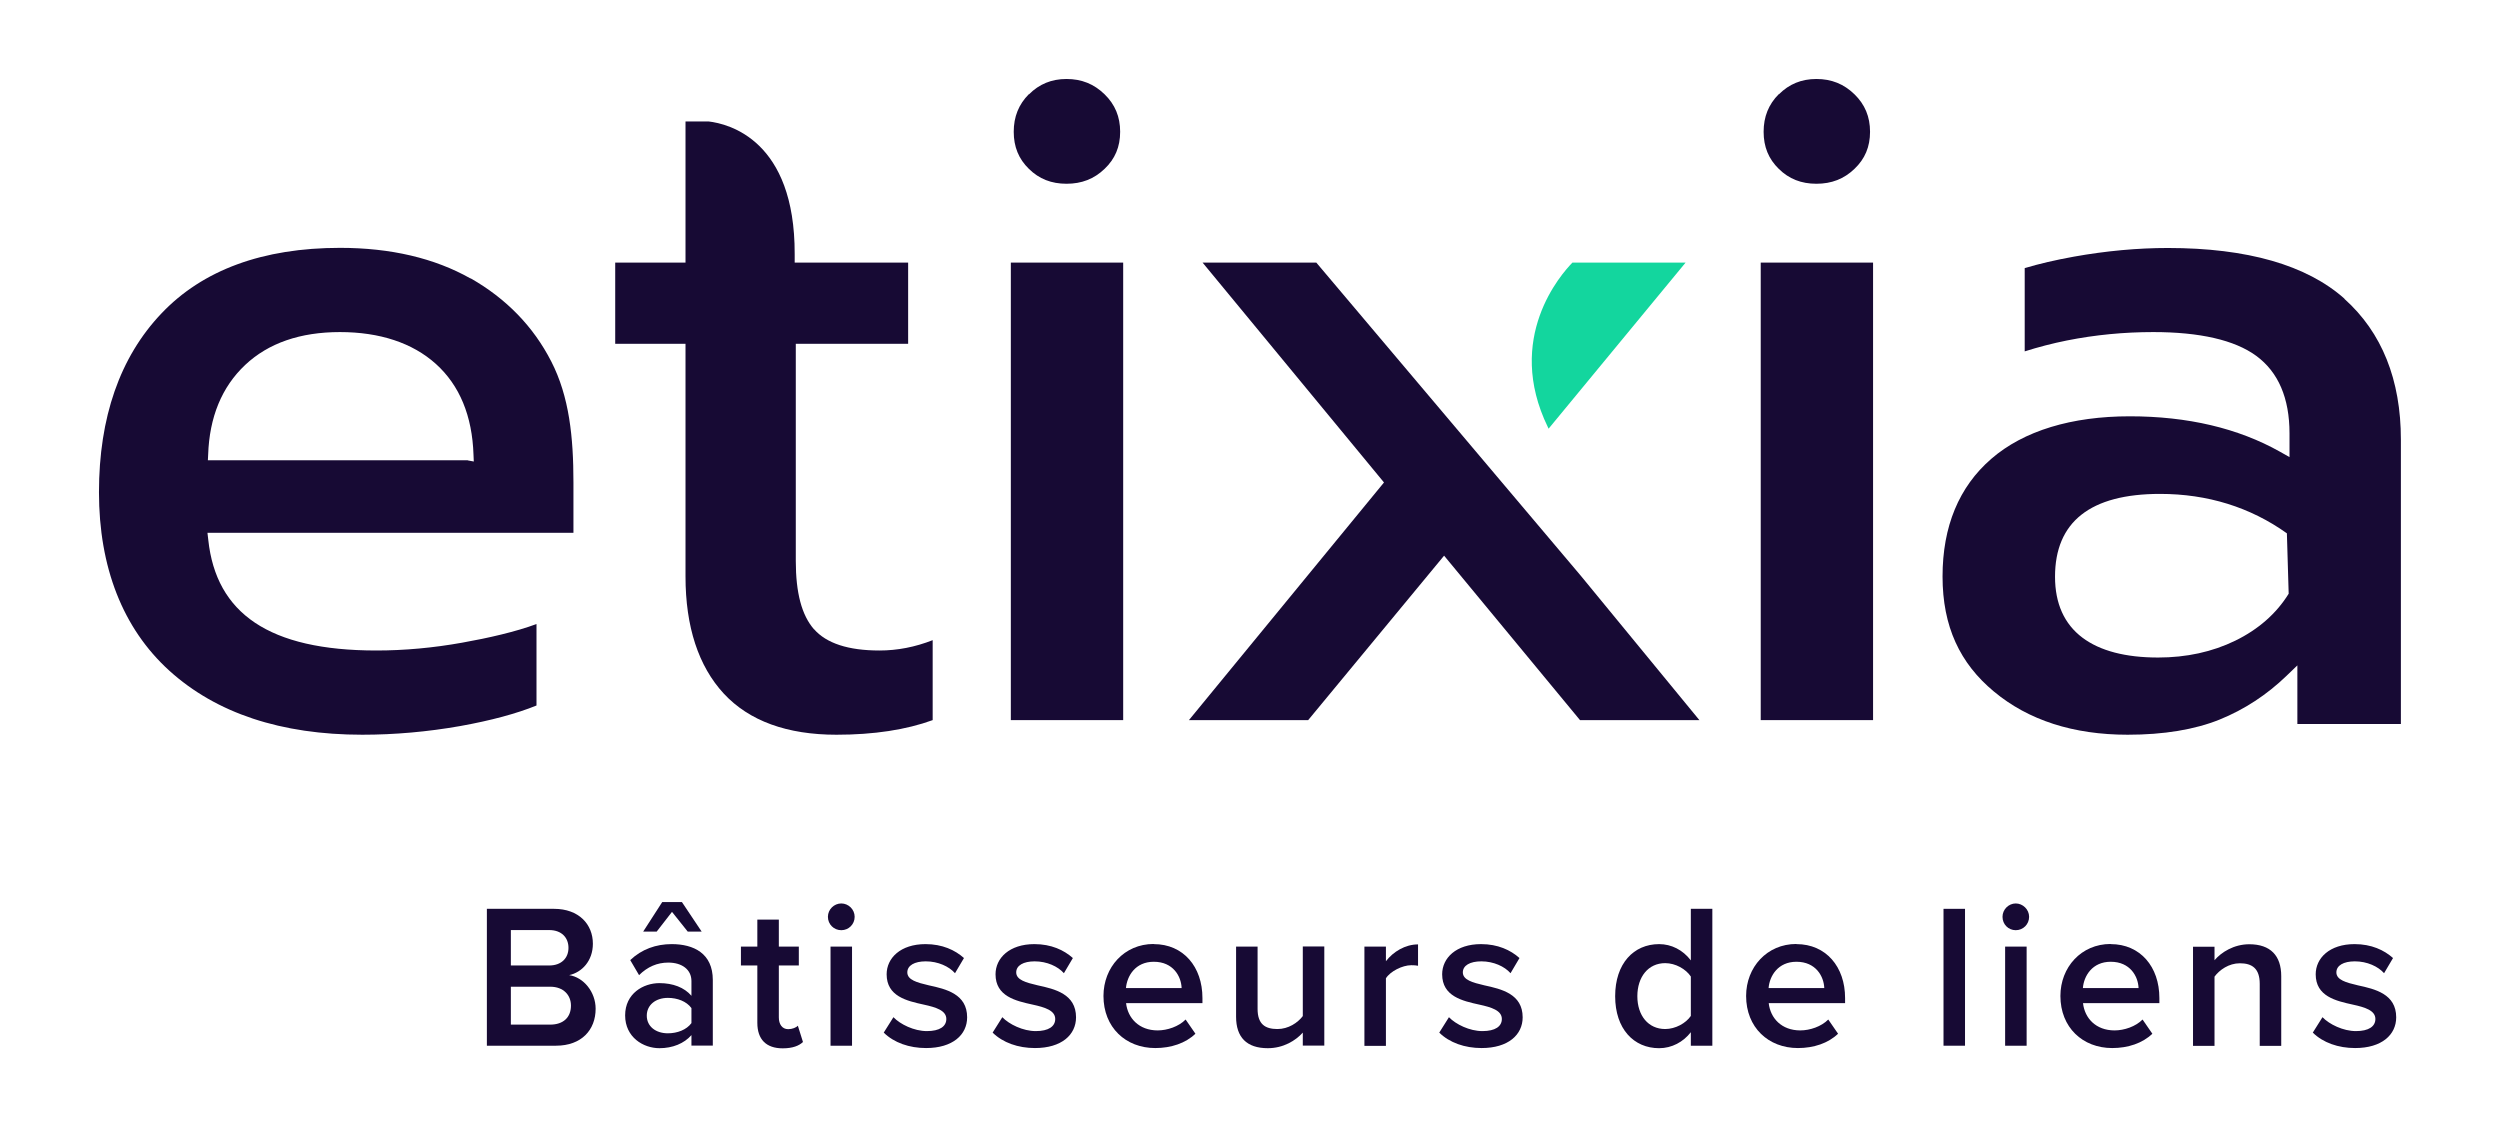
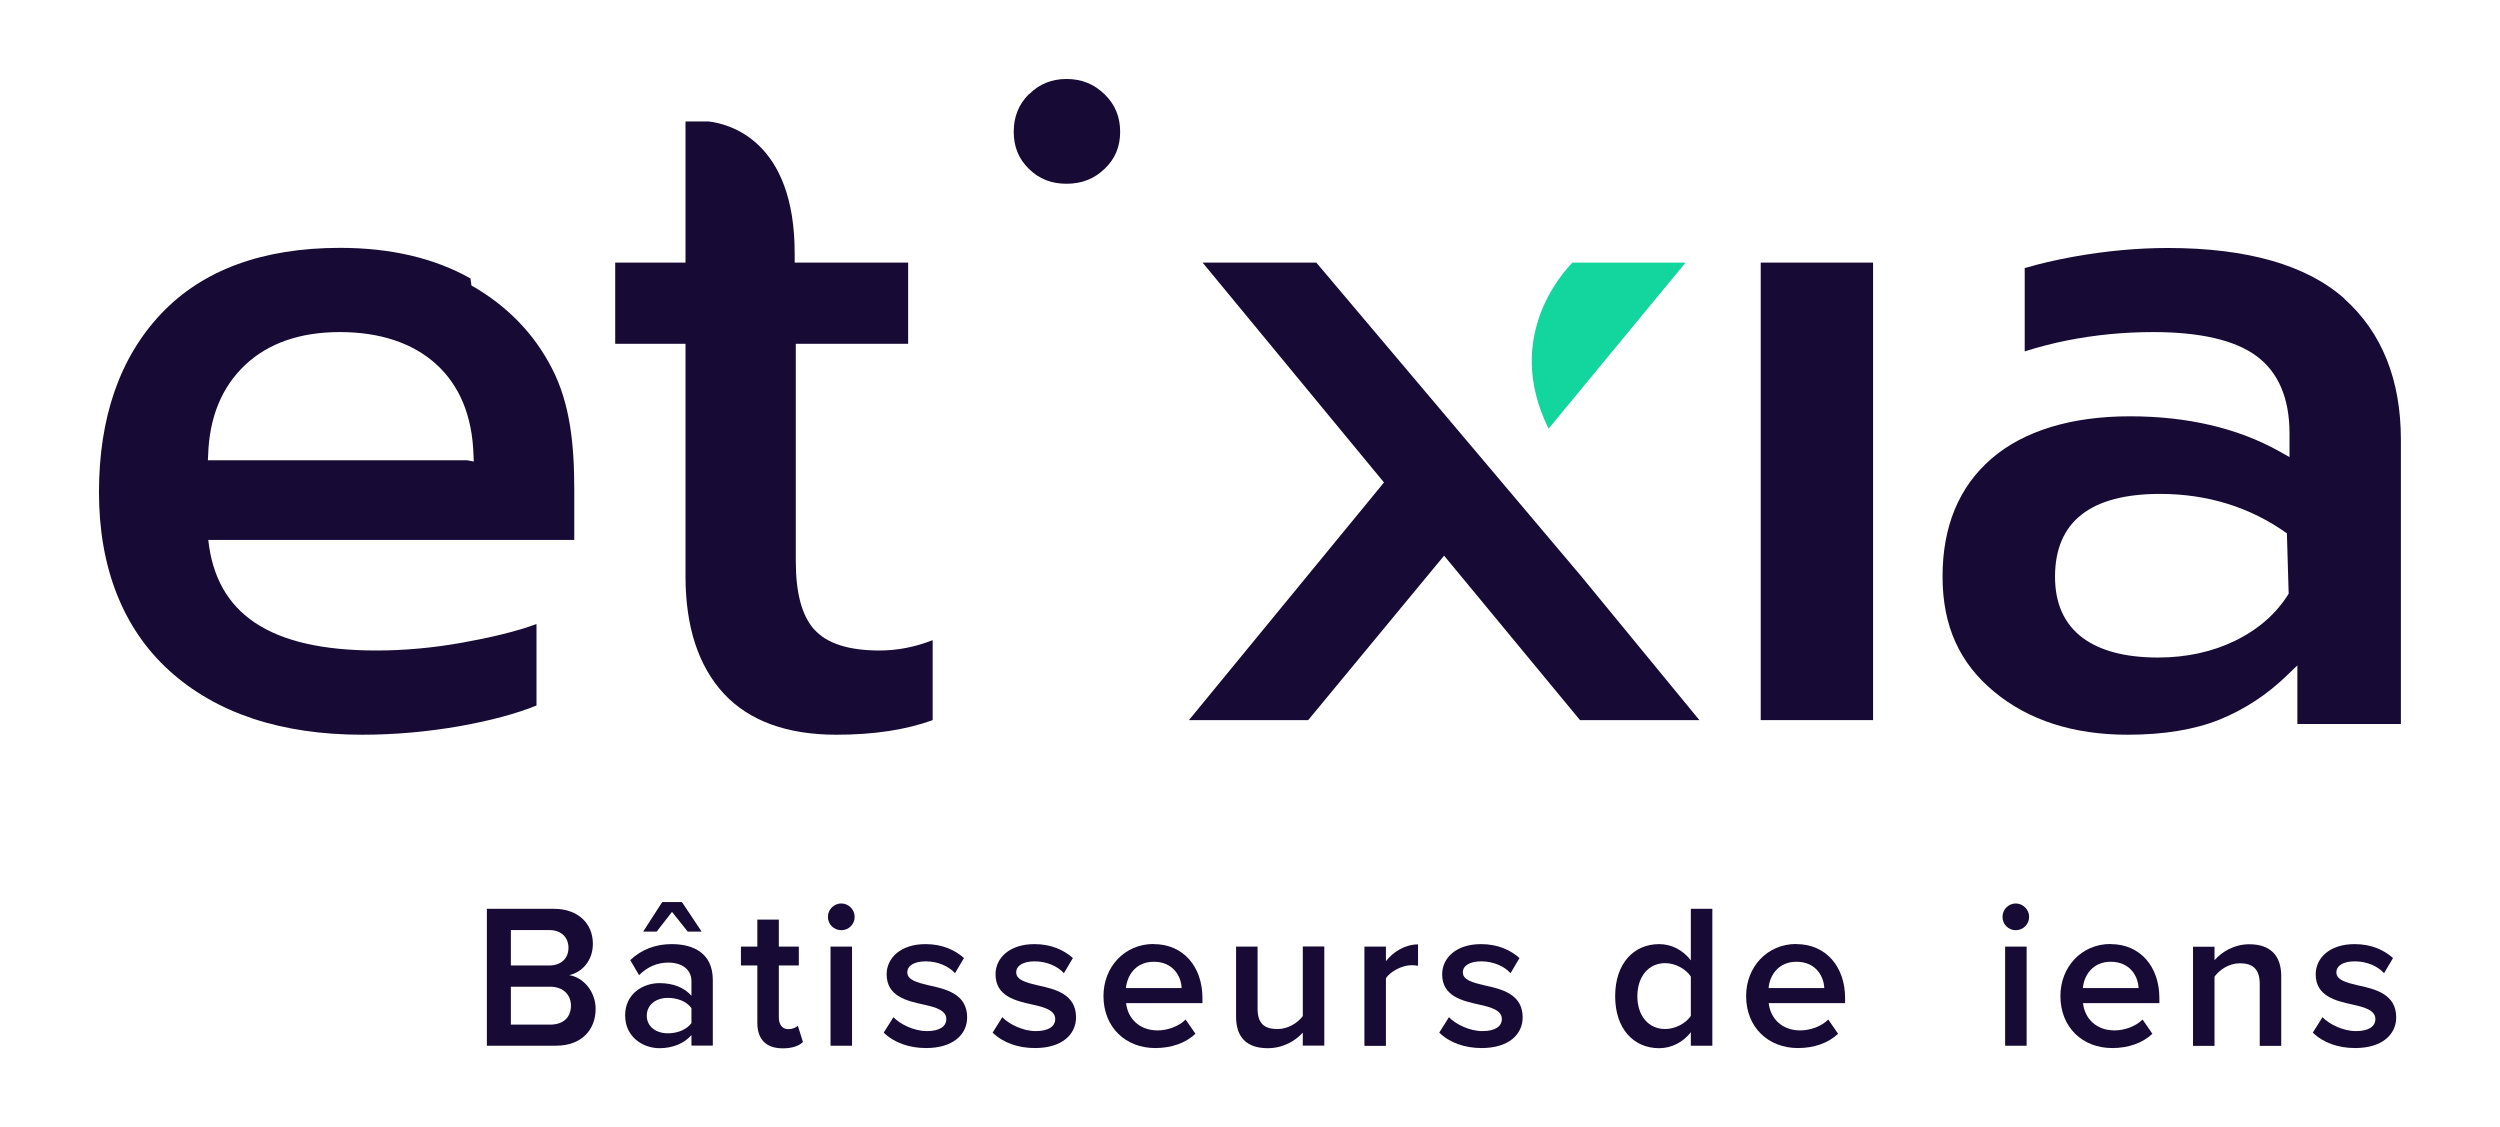
<svg xmlns="http://www.w3.org/2000/svg" id="Calque_3" data-name="Calque 3" width="181.36" height="81.78" viewBox="0 0 181.36 81.78">
-   <path d="m34.13,20.2c-2.6-1.47-5.78-2.22-9.46-2.22-5.6,0-9.97,1.6-12.97,4.77-3,3.16-4.52,7.53-4.52,12.96s1.72,9.87,5.1,12.94c3.41,3.09,8.12,4.65,14,4.65,2.34,0,4.73-.21,7.11-.63,2.22-.4,4.08-.9,5.53-1.49v-5.91c-1.5.56-3.52,1.02-5.38,1.35-2.11.38-4.21.57-6.24.57-7.79,0-11.62-2.7-12.19-8.02l-.06-.52h26.55v-3.66c0-3.27-.3-6.22-1.61-8.77-1.3-2.54-3.27-4.56-5.85-6.03Zm-.2,13.19H15.08l.02-.4c.09-2.73.99-4.92,2.69-6.52,1.68-1.58,3.99-2.38,6.87-2.38s5.26.78,6.96,2.31c1.72,1.55,2.64,3.77,2.73,6.6l.02.48-.43-.08Z" style="fill: #170a34;" />
+   <path d="m34.13,20.2c-2.6-1.47-5.78-2.22-9.46-2.22-5.6,0-9.97,1.6-12.97,4.77-3,3.16-4.52,7.53-4.52,12.96s1.72,9.87,5.1,12.94c3.41,3.09,8.12,4.65,14,4.65,2.34,0,4.73-.21,7.11-.63,2.22-.4,4.08-.9,5.53-1.49v-5.91c-1.5.56-3.52,1.02-5.38,1.35-2.11.38-4.21.57-6.24.57-7.79,0-11.62-2.7-12.19-8.02h26.55v-3.66c0-3.27-.3-6.22-1.61-8.77-1.3-2.54-3.27-4.56-5.85-6.03Zm-.2,13.19H15.08l.02-.4c.09-2.73.99-4.92,2.69-6.52,1.68-1.58,3.99-2.38,6.87-2.38s5.26.78,6.96,2.31c1.72,1.55,2.64,3.77,2.73,6.6l.02.48-.43-.08Z" style="fill: #170a34;" />
  <path d="m59.05,45.65c-.89-1.02-1.32-2.64-1.32-4.96v-15.75h8.15v-5.89h-8.23v-.62c.02-8.26-4.78-9.45-6.25-9.62h-1.67v10.24h-5.1v5.89h5.1v16.88c0,3.65.94,6.51,2.78,8.5,1.84,1.98,4.59,2.98,8.17,2.98,2.72,0,5.06-.36,6.98-1.06v-5.8c-1.27.5-2.56.75-3.86.75-2.26,0-3.85-.52-4.75-1.55Z" style="fill: #170a34;" />
-   <rect x="73.33" y="19.05" width="8.15" height="33.19" style="fill: #170a34;" />
  <rect x="127.73" y="19.05" width="8.15" height="33.19" style="fill: #170a34;" />
  <path d="m114.07,19.05h8.21l-9.94,12.05-.05-.11c-3.15-6.47.97-11.11,1.78-11.94Z" style="fill: #13d69e;" />
  <polygon points="95.49 19.05 87.24 19.05 100.4 35 86.25 52.24 94.9 52.24 104.76 40.31 114.62 52.24 123.28 52.24 114.68 41.77 95.49 19.05" style="fill: #170a34;" />
-   <path d="m129.05,6.84c.74-.74,1.63-1.11,2.72-1.11s1.99.36,2.76,1.11c.76.74,1.13,1.63,1.13,2.72s-.37,1.97-1.13,2.69c-.76.73-1.66,1.08-2.76,1.08s-1.99-.35-2.73-1.08c-.74-.72-1.1-1.6-1.1-2.69s.36-1.99,1.1-2.73Z" style="fill: #170a34;" />
  <path d="m74.65,6.84c.74-.74,1.63-1.11,2.72-1.11s1.99.36,2.76,1.11c.76.74,1.13,1.63,1.13,2.72s-.37,1.97-1.13,2.69c-.76.73-1.66,1.08-2.76,1.08s-1.99-.35-2.73-1.08c-.74-.72-1.1-1.6-1.1-2.69s.36-1.99,1.1-2.73Z" style="fill: #170a34;" />
  <path d="m170.08,21.67c-2.74-2.44-7.05-3.68-12.81-3.68-2.19,0-4.49.21-6.83.63-1.33.24-2.53.52-3.56.83v6.04c.98-.31,2.01-.58,3.06-.79,2.05-.41,4.16-.61,6.26-.61,3.39,0,5.91.58,7.47,1.72,1.61,1.18,2.42,3.07,2.42,5.63v1.72l-.69-.39c-3.04-1.71-6.7-2.57-10.9-2.57s-7.69,1.04-10.05,3.09c-2.34,2.03-3.53,4.9-3.53,8.53s1.26,6.3,3.73,8.35c2.5,2.08,5.76,3.13,9.7,3.13,2.62,0,4.86-.37,6.67-1.1,1.8-.73,3.43-1.8,4.85-3.17l.79-.76v4.25h7.51v-20.63c0-4.34-1.38-7.78-4.1-10.21Zm-4.05,21.4c-.89,1.44-2.2,2.59-3.88,3.41-1.66.81-3.54,1.22-5.59,1.22-2.36,0-4.21-.48-5.49-1.44-1.32-.99-1.99-2.48-1.99-4.42,0-3.99,2.57-6.01,7.62-6.01,3.44,0,6.54.96,9.2,2.86l.13,4.39Z" style="fill: #170a34;" />
  <g>
    <path d="m35.32,75.86v-9.93h4.87c1.81,0,2.82,1.13,2.82,2.53,0,1.25-.8,2.08-1.72,2.28,1.05.16,1.92,1.22,1.92,2.44,0,1.53-1.02,2.68-2.88,2.68h-5Zm1.74-5.82h2.78c.89,0,1.4-.54,1.4-1.28s-.5-1.29-1.4-1.29h-2.78v2.58Zm0,4.29h2.85c.95,0,1.51-.52,1.51-1.38,0-.74-.52-1.37-1.51-1.37h-2.85v2.75Z" style="fill: #170a34;" />
    <path d="m50.16,75.86v-.77c-.53.61-1.37.95-2.32.95-1.17,0-2.49-.79-2.49-2.38s1.32-2.34,2.49-2.34c.97,0,1.8.31,2.32.92v-1.07c0-.83-.68-1.34-1.68-1.34-.8,0-1.5.3-2.12.91l-.64-1.09c.83-.79,1.87-1.16,3.01-1.16,1.59,0,2.98.67,2.98,2.6v4.76h-1.56Zm-.27-8.28l-1.14-1.43-1.11,1.43h-.98l1.38-2.14h1.43l1.43,2.14h-.99Zm.27,5.55c-.36-.49-1.02-.74-1.71-.74-.88,0-1.53.51-1.53,1.29s.65,1.28,1.53,1.28c.68,0,1.35-.25,1.71-.74v-1.09Z" style="fill: #170a34;" />
    <path d="m54.94,74.19v-4.15h-1.19v-1.37h1.19v-1.96h1.56v1.96h1.45v1.37h-1.45v3.77c0,.49.24.85.68.85.3,0,.58-.12.7-.25l.37,1.18c-.28.27-.74.46-1.47.46-1.2,0-1.84-.65-1.84-1.85Z" style="fill: #170a34;" />
    <path d="m60.06,66.51c0-.54.45-.97.97-.97s.97.43.97.97-.43.97-.97.97-.97-.43-.97-.97Zm.19,9.35v-7.19h1.56v7.19h-1.56Z" style="fill: #170a34;" />
    <path d="m64.81,73.79c.5.52,1.5,1.01,2.43,1.01s1.41-.34,1.41-.88c0-.62-.76-.85-1.63-1.04-1.23-.27-2.7-.6-2.7-2.2,0-1.18,1.01-2.19,2.82-2.19,1.22,0,2.14.43,2.79,1.01l-.65,1.1c-.43-.49-1.23-.86-2.12-.86-.82,0-1.34.3-1.34.8,0,.55.71.74,1.56.94,1.25.27,2.78.63,2.78,2.32,0,1.27-1.05,2.23-2.98,2.23-1.22,0-2.33-.39-3.07-1.12l.71-1.13Z" style="fill: #170a34;" />
    <path d="m72.71,73.79c.5.52,1.5,1.01,2.43,1.01s1.41-.34,1.41-.88c0-.62-.76-.85-1.63-1.04-1.23-.27-2.7-.6-2.7-2.2,0-1.18,1.01-2.19,2.82-2.19,1.22,0,2.14.43,2.79,1.01l-.65,1.1c-.43-.49-1.23-.86-2.12-.86-.82,0-1.34.3-1.34.8,0,.55.71.74,1.56.94,1.25.27,2.78.63,2.78,2.32,0,1.27-1.05,2.23-2.98,2.23-1.22,0-2.33-.39-3.07-1.12l.71-1.13Z" style="fill: #170a34;" />
    <path d="m83.7,68.49c2.15,0,3.53,1.65,3.53,3.91v.37h-5.54c.12,1.09.94,1.98,2.29,1.98.7,0,1.53-.28,2.03-.79l.71,1.03c-.71.69-1.77,1.04-2.91,1.04-2.15,0-3.76-1.5-3.76-3.78,0-2.08,1.51-3.77,3.64-3.77Zm-2.02,3.19h4.04c-.03-.85-.61-1.91-2.02-1.91-1.34,0-1.94,1.03-2.02,1.91Z" style="fill: #170a34;" />
    <path d="m94.51,75.86v-.95c-.52.58-1.41,1.13-2.54,1.13-1.54,0-2.3-.8-2.3-2.28v-5.09h1.56v4.52c0,1.12.56,1.46,1.44,1.46.79,0,1.47-.45,1.84-.94v-5.05h1.56v7.19h-1.56Z" style="fill: #170a34;" />
    <path d="m98.98,75.86v-7.19h1.56v1.06c.53-.69,1.4-1.22,2.33-1.22v1.55c-.13-.03-.3-.04-.49-.04-.65,0-1.53.45-1.84.95v4.9h-1.56Z" style="fill: #170a34;" />
    <path d="m105.11,73.79c.5.52,1.5,1.01,2.43,1.01s1.41-.34,1.41-.88c0-.62-.76-.85-1.63-1.04-1.23-.27-2.7-.6-2.7-2.2,0-1.18,1.01-2.19,2.82-2.19,1.22,0,2.14.43,2.79,1.01l-.65,1.1c-.43-.49-1.23-.86-2.12-.86-.82,0-1.34.3-1.34.8,0,.55.71.74,1.56.94,1.25.27,2.78.63,2.78,2.32,0,1.27-1.05,2.23-2.98,2.23-1.22,0-2.33-.39-3.07-1.12l.71-1.13Z" style="fill: #170a34;" />
    <path d="m122.66,75.86v-.98c-.55.71-1.38,1.16-2.3,1.16-1.84,0-3.19-1.4-3.19-3.77s1.34-3.78,3.19-3.78c.89,0,1.72.42,2.3,1.18v-3.74h1.56v9.93h-1.56Zm0-5.02c-.36-.54-1.11-.97-1.86-.97-1.23,0-2.02,1-2.02,2.4s.79,2.38,2.02,2.38c.74,0,1.5-.42,1.86-.95v-2.86Z" style="fill: #170a34;" />
    <path d="m130.32,68.49c2.15,0,3.53,1.65,3.53,3.91v.37h-5.54c.12,1.09.93,1.98,2.29,1.98.7,0,1.53-.28,2.03-.79l.71,1.03c-.71.69-1.77,1.04-2.91,1.04-2.15,0-3.76-1.5-3.76-3.78,0-2.08,1.51-3.77,3.64-3.77Zm-2.02,3.19h4.04c-.03-.85-.61-1.91-2.02-1.91-1.34,0-1.95,1.03-2.02,1.91Z" style="fill: #170a34;" />
-     <path d="m140.99,75.86v-9.93h1.56v9.93h-1.56Z" style="fill: #170a34;" />
    <path d="m145.27,66.51c0-.54.45-.97.96-.97s.97.43.97.97-.43.97-.97.97-.96-.43-.96-.97Zm.19,9.35v-7.19h1.56v7.19h-1.56Z" style="fill: #170a34;" />
    <path d="m153.12,68.49c2.15,0,3.53,1.65,3.53,3.91v.37h-5.54c.12,1.09.93,1.98,2.29,1.98.7,0,1.53-.28,2.03-.79l.71,1.03c-.71.69-1.77,1.04-2.91,1.04-2.15,0-3.76-1.5-3.76-3.78,0-2.08,1.51-3.77,3.64-3.77Zm-2.02,3.19h4.04c-.03-.85-.61-1.91-2.02-1.91-1.34,0-1.95,1.03-2.02,1.91Z" style="fill: #170a34;" />
    <path d="m163.93,75.86v-4.49c0-1.12-.56-1.49-1.44-1.49-.8,0-1.48.48-1.84.97v5.02h-1.56v-7.19h1.56v.98c.48-.57,1.4-1.16,2.52-1.16,1.54,0,2.32.83,2.32,2.31v5.06h-1.56Z" style="fill: #170a34;" />
    <path d="m168.48,73.79c.5.52,1.5,1.01,2.43,1.01s1.41-.34,1.41-.88c0-.62-.76-.85-1.63-1.04-1.23-.27-2.7-.6-2.7-2.2,0-1.18,1.01-2.19,2.82-2.19,1.22,0,2.14.43,2.79,1.01l-.65,1.1c-.43-.49-1.23-.86-2.12-.86-.82,0-1.34.3-1.34.8,0,.55.71.74,1.56.94,1.25.27,2.78.63,2.78,2.32,0,1.27-1.05,2.23-2.98,2.23-1.22,0-2.33-.39-3.07-1.12l.71-1.13Z" style="fill: #170a34;" />
  </g>
</svg>